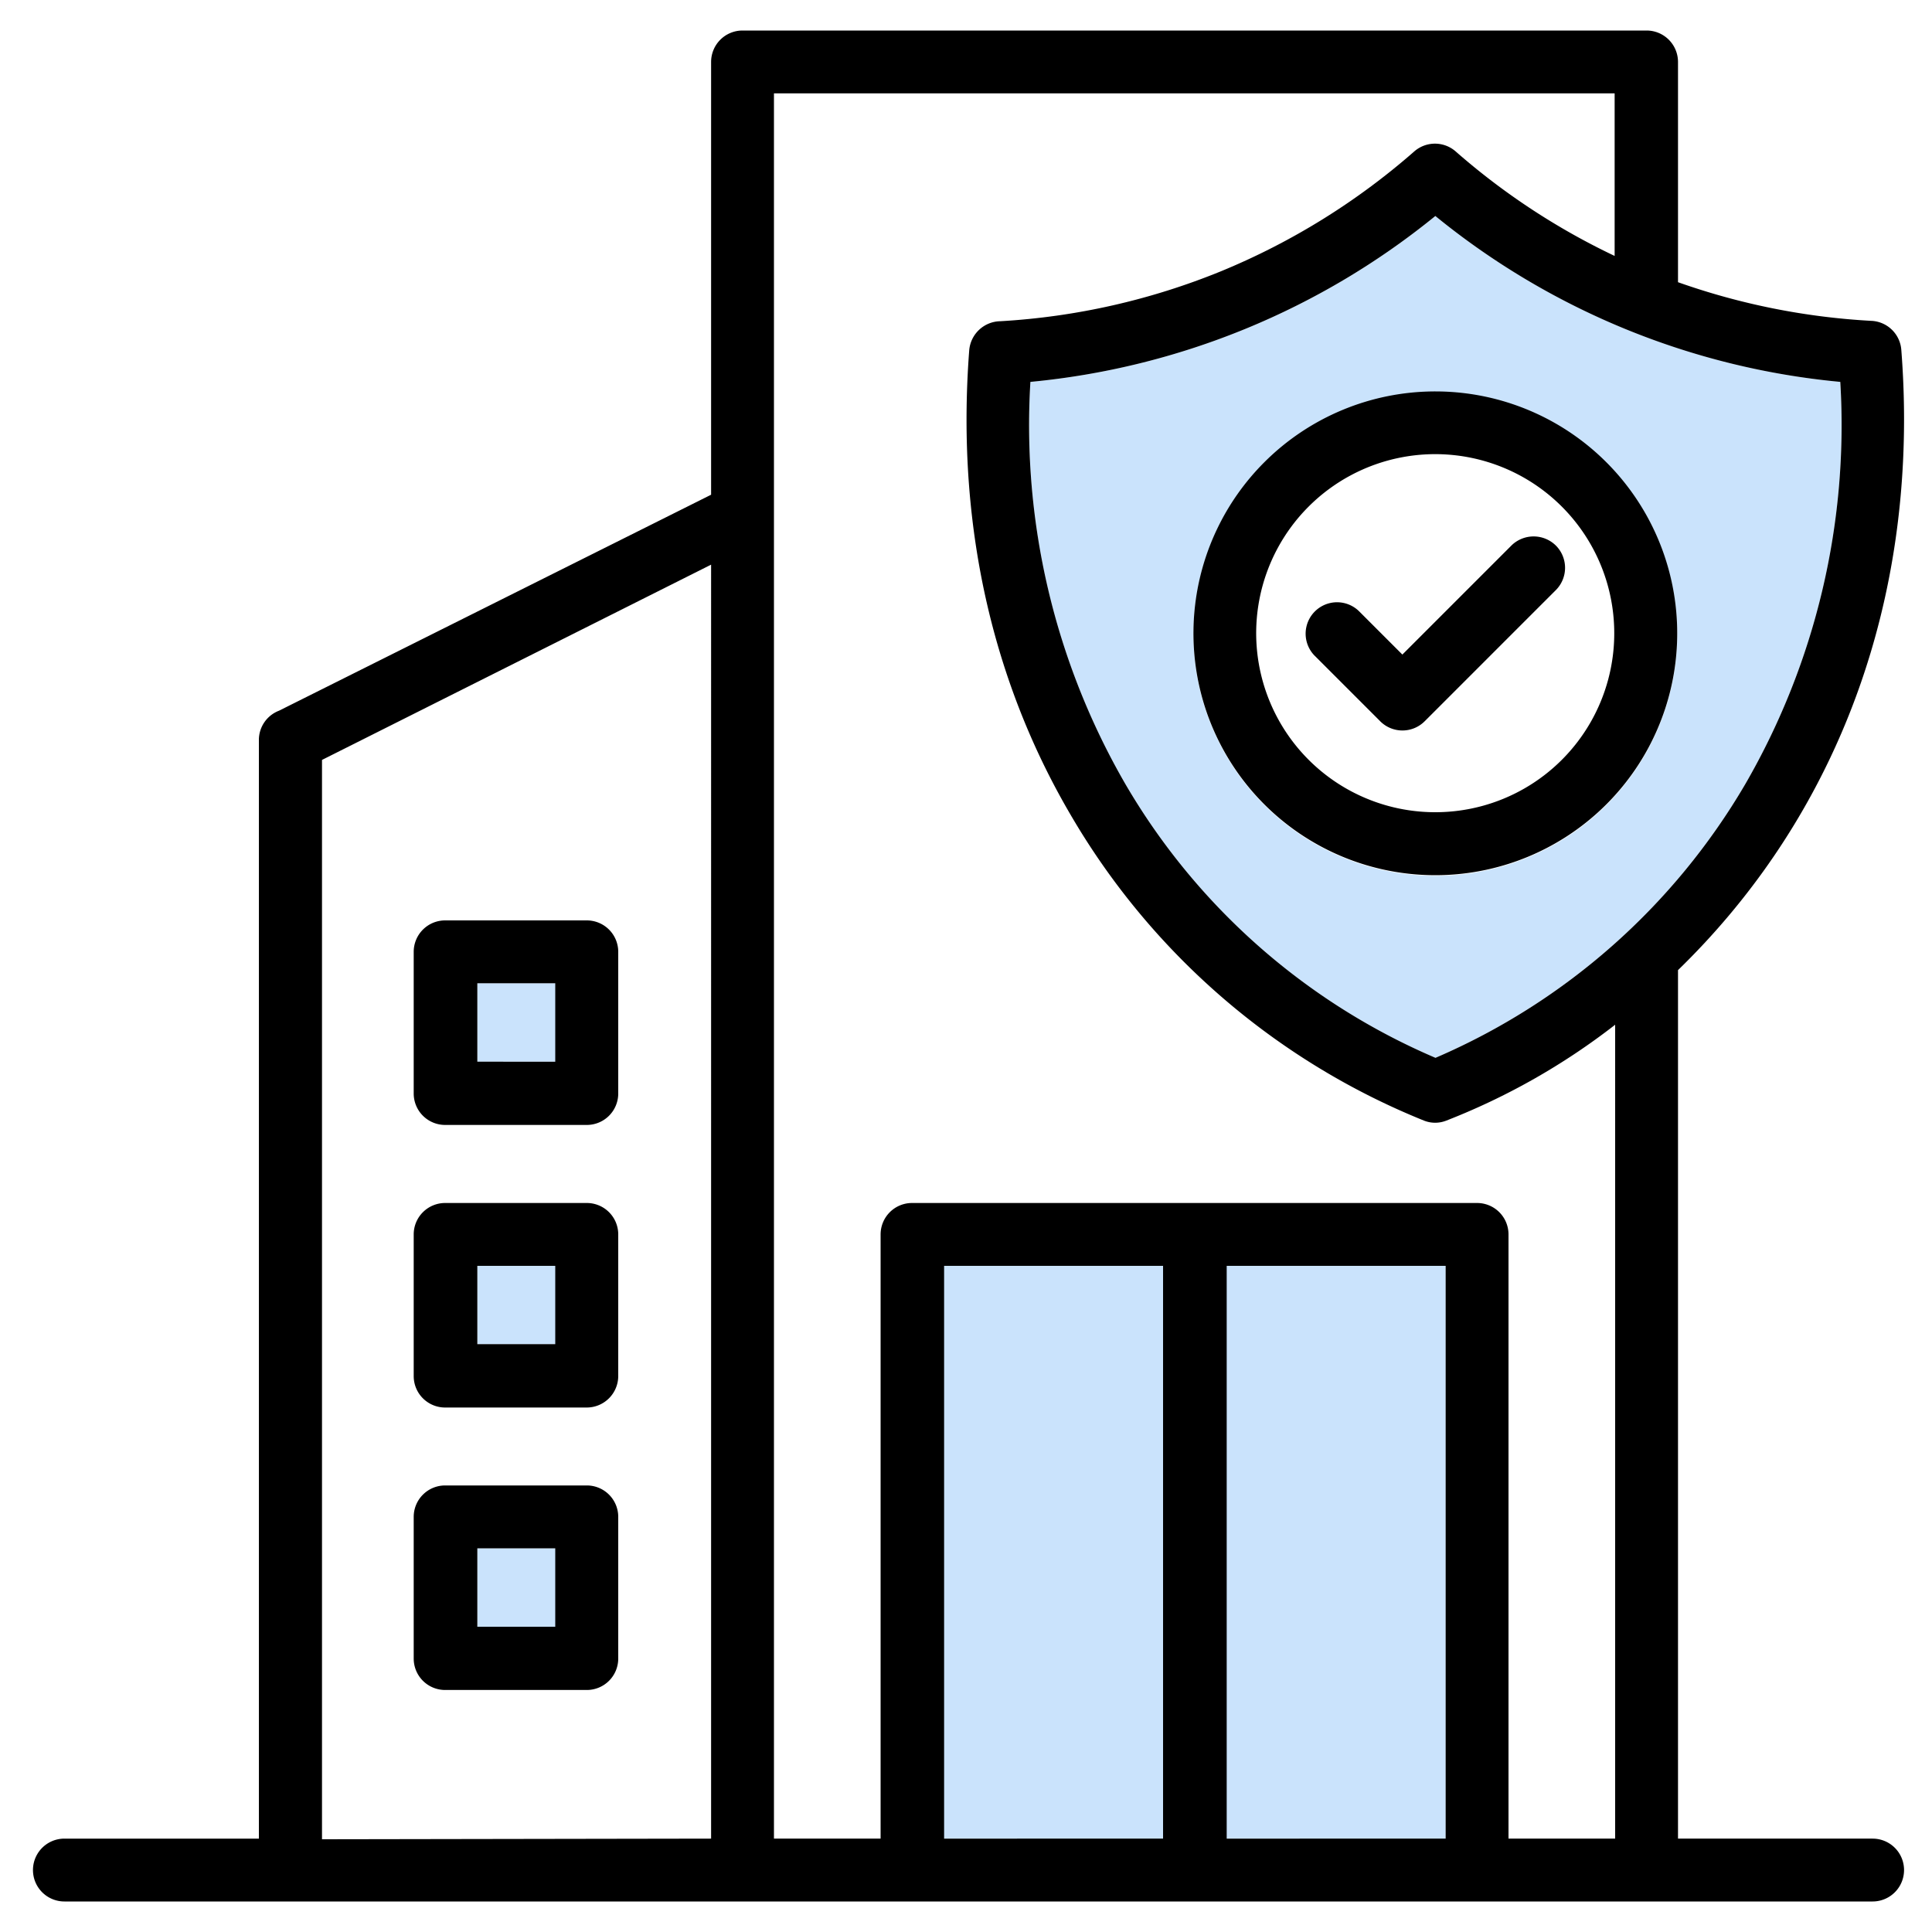
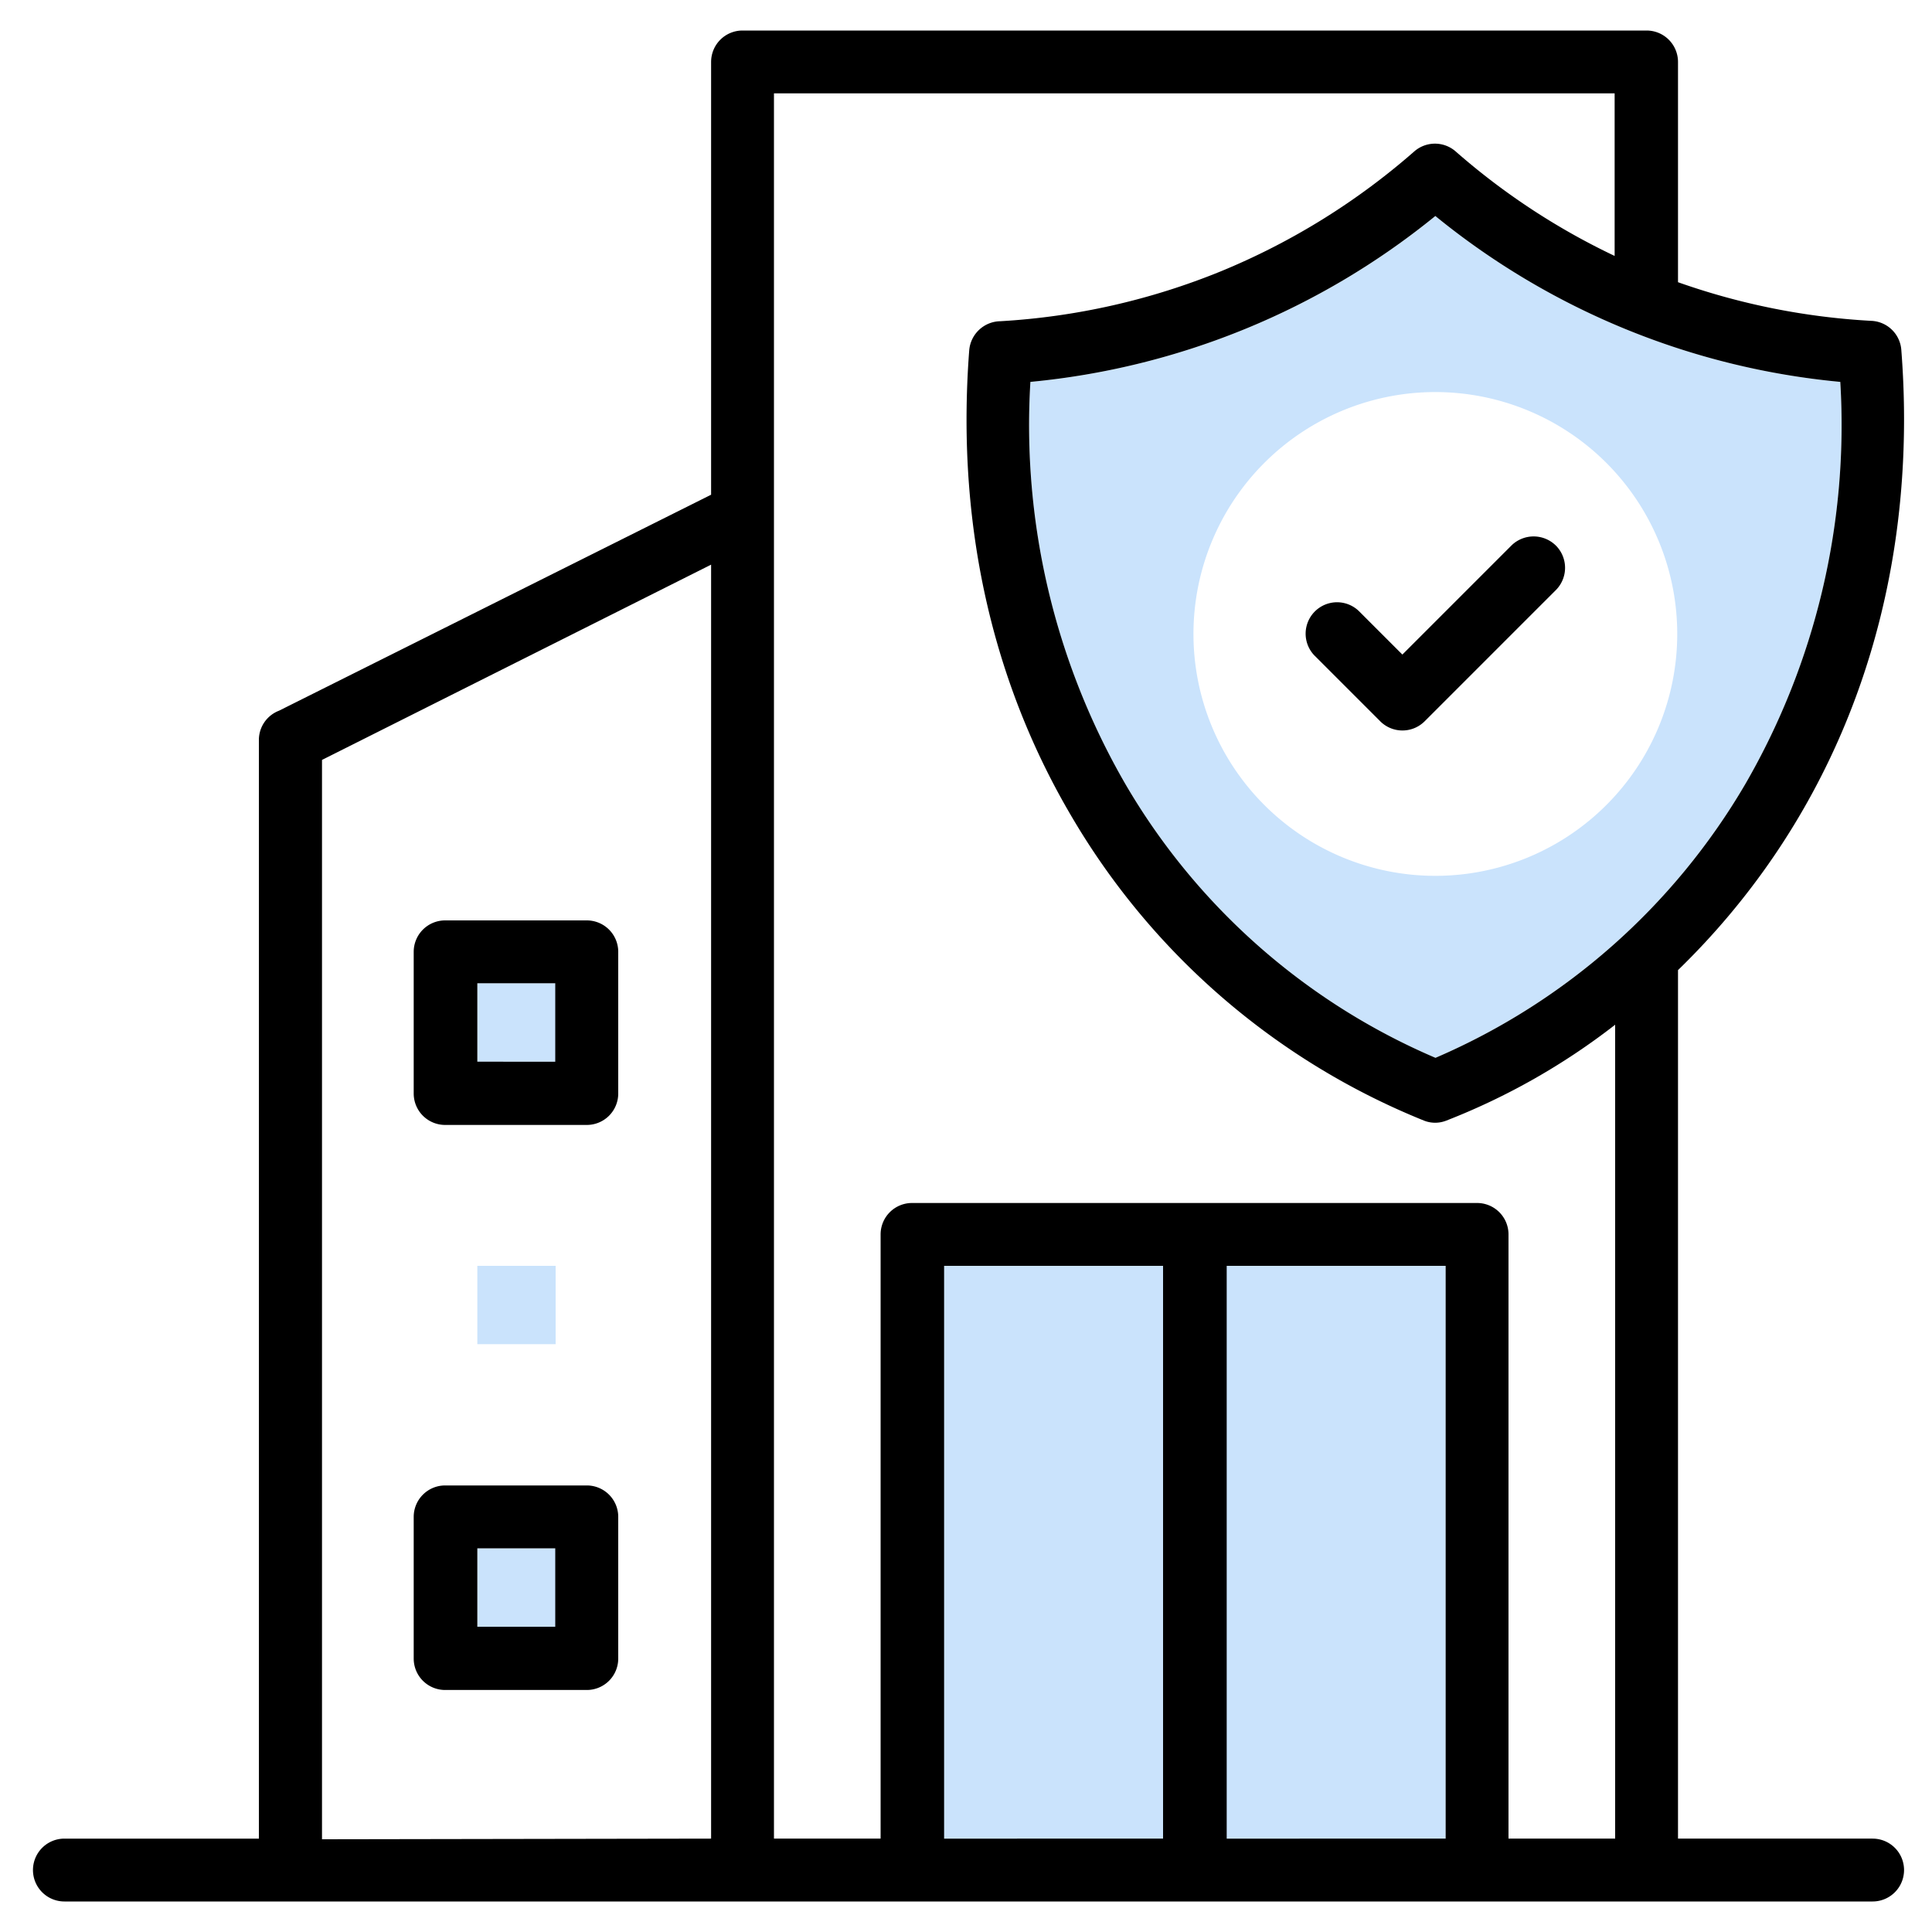
<svg xmlns="http://www.w3.org/2000/svg" id="Layer_1" data-name="Layer 1" viewBox="0 0 150 150">
  <path d="M142.88,29.65a55.67,55.67,0,0,1-7.36,31.2,51.37,51.37,0,0,1-24.08,21.28A51.13,51.13,0,0,1,87.35,60.85,55.67,55.67,0,0,1,80,29.65a58.56,58.56,0,0,0,31.45-12.88A58.35,58.35,0,0,0,142.88,29.65ZM130.22,49.17A18.78,18.78,0,1,0,111.44,68,18.78,18.78,0,0,0,130.22,49.17Z" style="fill:#cae3fc" />
  <rect x="95.19" y="98.28" width="17.05" height="44.47" style="fill:#cae3fc" />
  <rect x="73.25" y="98.28" width="17.05" height="44.47" style="fill:#cae3fc" />
  <rect x="37.06" y="120.21" width="6.08" height="6.09" style="fill:#cae3fc" />
  <rect x="37.06" y="98.28" width="6.08" height="6.08" style="fill:#cae3fc" />
  <rect x="37.06" y="76.34" width="6.08" height="6.09" style="fill:#cae3fc" />
  <path d="M147.62,27.2c.14,1.8.21,3.59.21,5.35,0,17.07-6.39,31.93-17.55,42.77v67.43h15.11a2.44,2.44,0,1,1,0,4.88H5a2.44,2.44,0,1,1,0-4.88h15.1V57.45a2.43,2.43,0,0,1,1.56-2.27L55.21,38.41V4.81a2.44,2.44,0,0,1,2.44-2.44h70.19a2.44,2.44,0,0,1,2.44,2.44v17.1a53.7,53.7,0,0,0,15,3A2.44,2.44,0,0,1,147.62,27.2Zm-12.1,33.65a55.67,55.67,0,0,0,7.36-31.2,58.35,58.35,0,0,1-31.44-12.88A58.56,58.56,0,0,1,80,29.65a55.67,55.67,0,0,0,7.36,31.2,51.13,51.13,0,0,0,24.09,21.28A51.37,51.37,0,0,0,135.52,60.85Zm-10.12,81.9V79.56A52.26,52.26,0,0,1,112.3,87a2.35,2.35,0,0,1-1.75,0,56,56,0,0,1-27.4-23.69c-5.63-9.58-9-21.67-7.9-36.11a2.46,2.46,0,0,1,2.41-2.26A53.47,53.47,0,0,0,94.8,21.06a53.86,53.86,0,0,0,15-9.3,2.44,2.44,0,0,1,3.22,0,53.52,53.52,0,0,0,12.34,8.11V7.25H60.09v135.5h8.28V95.84a2.44,2.44,0,0,1,2.44-2.44h43.87a2.44,2.44,0,0,1,2.44,2.44v46.91Zm-13.16,0V98.28h-17v44.47Zm-21.94,0V98.28h-17v44.47Zm-35.09,0V43.84L25,59v83.8Z" />
-   <path d="M111.44,30.39a18.78,18.78,0,1,1-13.28,5.5A18.78,18.78,0,0,1,111.44,30.39Zm13.89,18.78a13.9,13.9,0,1,0-13.89,13.89A13.89,13.89,0,0,0,125.33,49.17Z" />
  <path d="M120.83,42.39a2.45,2.45,0,0,1,0,3.39L110.61,56a2.44,2.44,0,0,1-3.45,0l-5.11-5.11a2.44,2.44,0,0,1,3.45-3.45l3.38,3.38,8.49-8.49A2.46,2.46,0,0,1,120.83,42.39Z" />
  <path d="M48,117.77v11a2.44,2.44,0,0,1-2.44,2.44h-11a2.44,2.44,0,0,1-2.44-2.44v-11a2.44,2.44,0,0,1,2.44-2.44h11A2.44,2.44,0,0,1,48,117.77Zm-4.89,8.53v-6.09H37.06v6.09Z" />
-   <path d="M48,95.84v11a2.45,2.45,0,0,1-2.44,2.44h-11a2.44,2.44,0,0,1-2.44-2.44v-11a2.44,2.44,0,0,1,2.44-2.44h11A2.44,2.44,0,0,1,48,95.84Zm-4.89,8.52V98.28H37.06v6.08Z" />
  <path d="M48,73.9v11a2.44,2.44,0,0,1-2.44,2.44h-11a2.44,2.44,0,0,1-2.44-2.44v-11a2.44,2.44,0,0,1,2.44-2.44h11A2.44,2.44,0,0,1,48,73.9Zm-4.89,8.53V76.34H37.06v6.09Z" />
</svg>